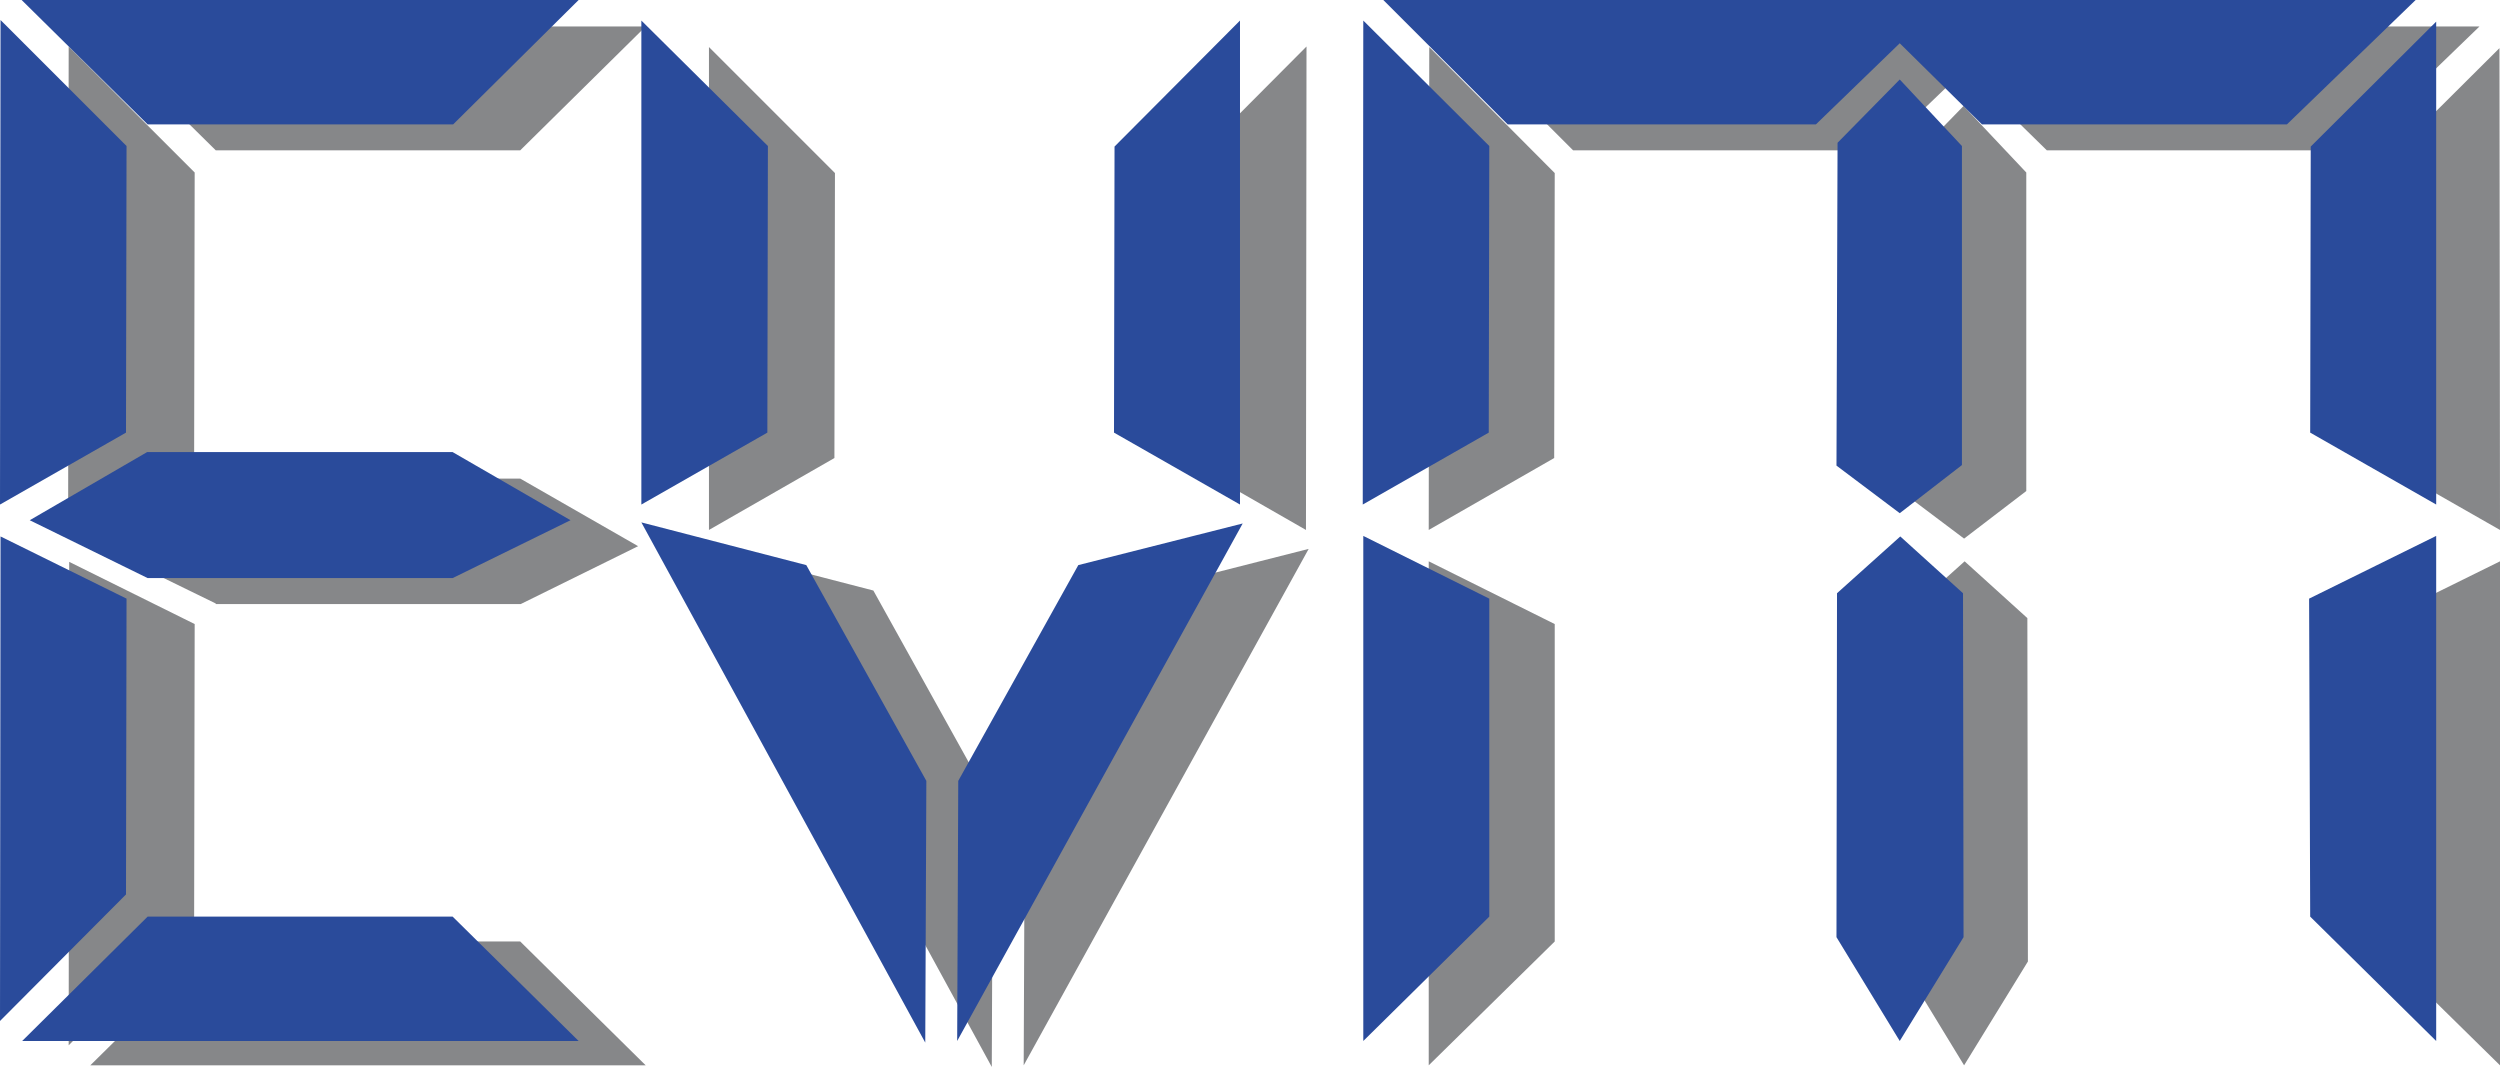
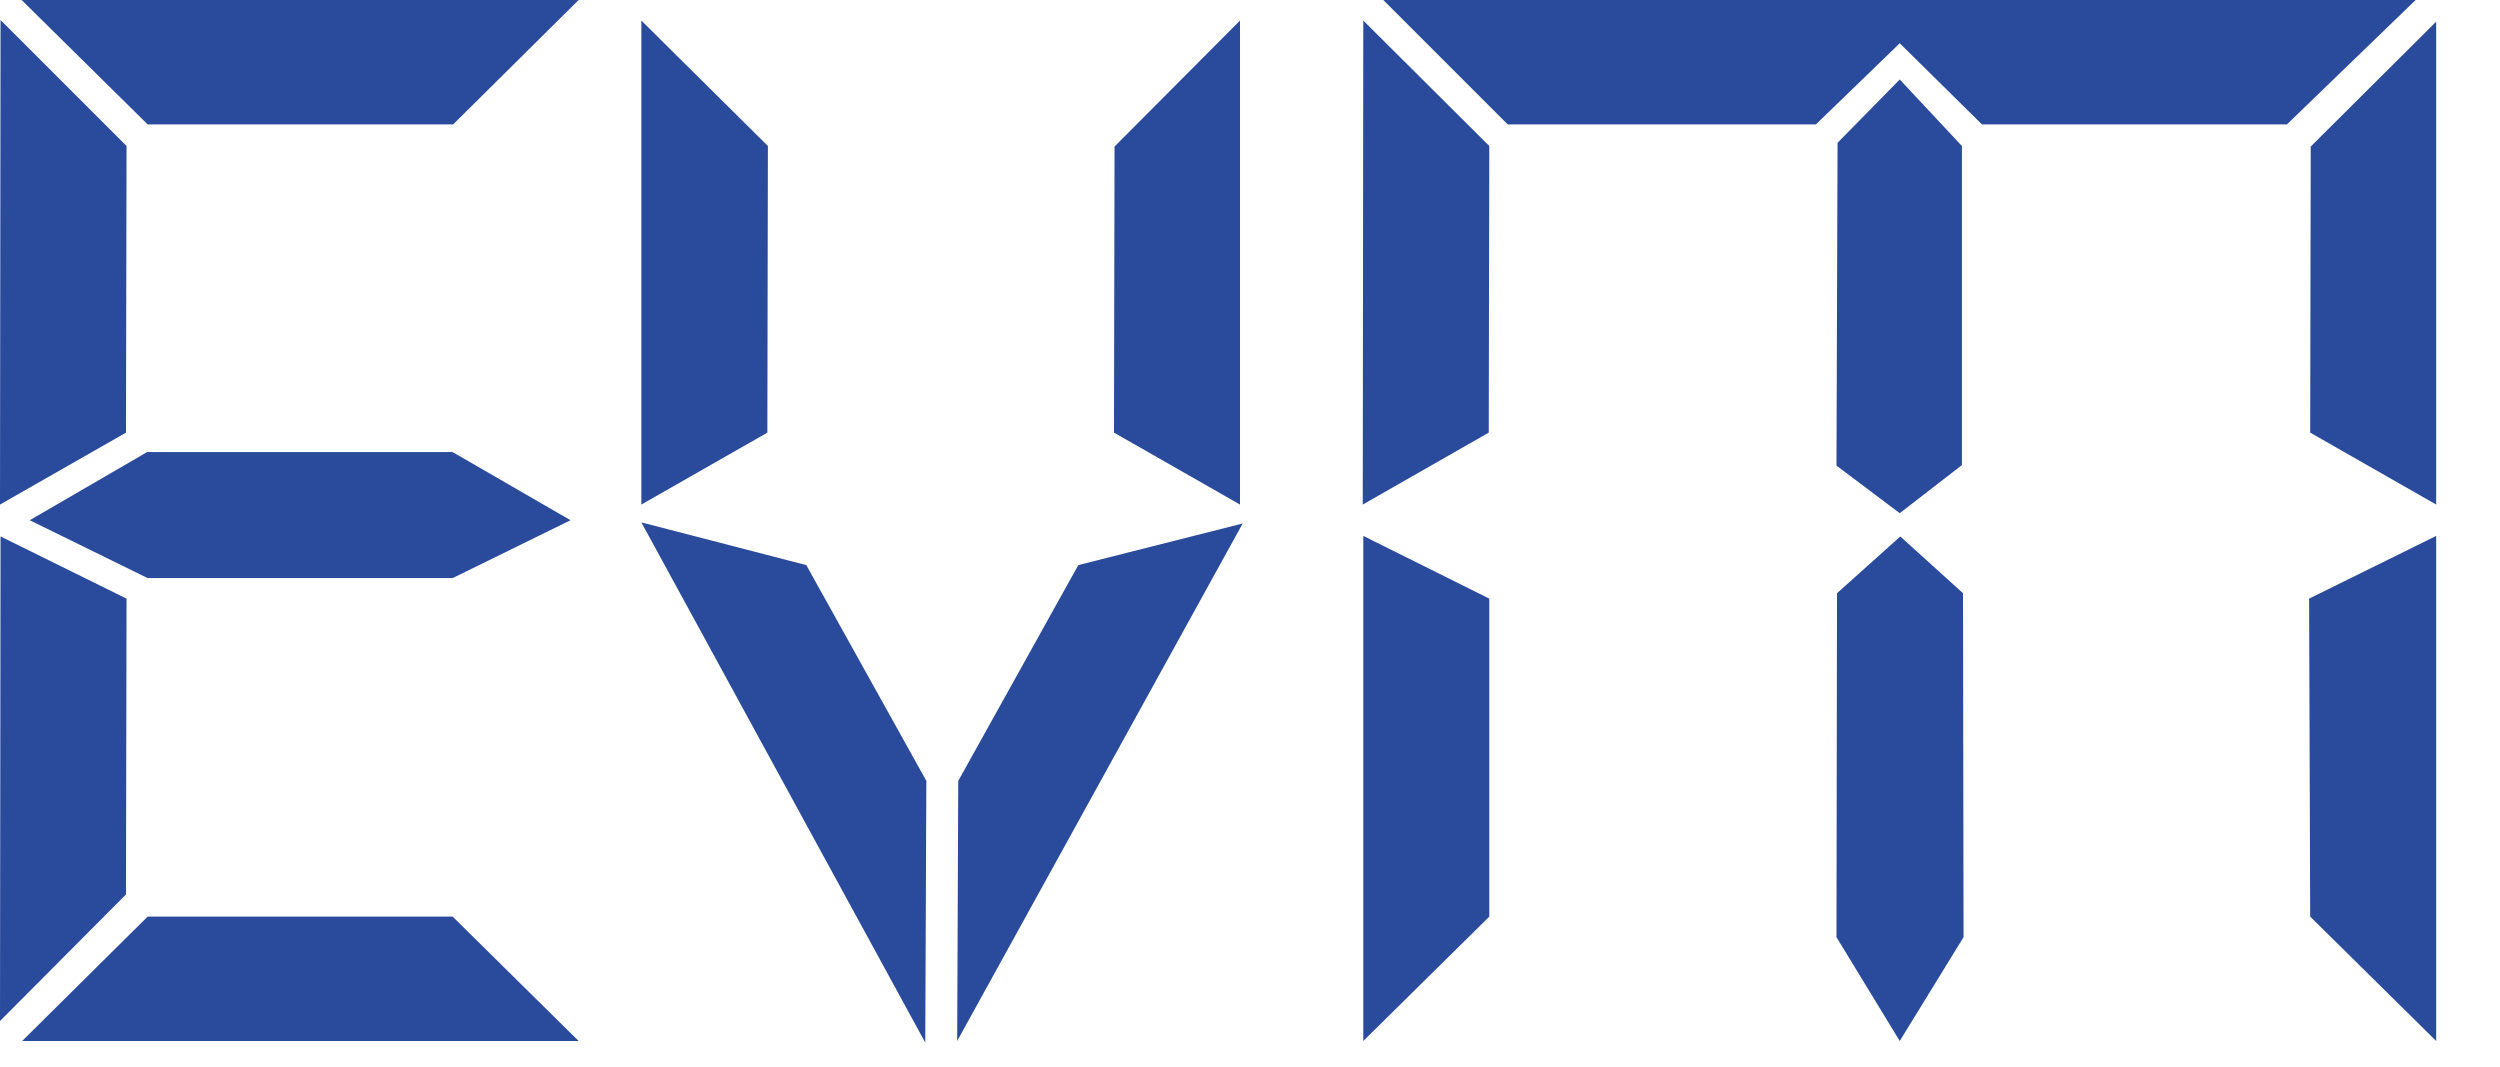
<svg xmlns="http://www.w3.org/2000/svg" xmlns:ns1="http://www.inkscape.org/namespaces/inkscape" version="1.1" id="svg2" ns1:version="1.3.2 (091e20e, 2023-11-25, custom)" x="0px" y="0px" viewBox="0 0 462.3 197.3" style="enable-background:new 0 0 462.3 197.3;" xml:space="preserve">
  <style type="text/css">
	.st0{fill-rule:evenodd;clip-rule:evenodd;fill:#868789;}
	.st1{fill-rule:evenodd;clip-rule:evenodd;fill:#2A4B9B;}
</style>
-   <path id="path1" class="st0" d="M35.9,170l-23.2,23.3l0.1-89.4l23.2,11.5L35.9,170z M35.9,84.7L12.6,98l0.1-89.4L36,31.9L35.9,84.7z   M39.9,27.8L16.7,4.9h102.7L96.2,27.8H39.9z M119.4,197H16.7l23.2-22.9h56.3L119.4,197z M39.9,111.6L18.2,101l21.7-12.5h56.3  L118,101l-21.7,10.7H39.9z M154.3,84.7L131.1,98l0-89.3l23.3,23.3L154.3,84.7z M241.5,98l-23.2-13.3l0.1-52.8l23.2-23.3L241.5,98z   M183.4,197.3l-52.4-96l30.5,7.9l22.1,39.8L183.4,197.3z M242,101.5L189.3,197l0.2-48l22.2-39.8L242,101.5z M287.5,174.1L264.2,197  l0-93.2l23.3,11.6L287.5,174.1z M287.4,84.7L264.2,98l0.1-89.3l23.2,23.3L287.4,84.7z M290.9,27.8L268,4.9h190.5l-23.7,22.9h-56.3  l-15.2-14.9l-15.5,14.9H290.9z M462.3,98L439,84.7l0.1-52.8l23.1-23L462.3,98z M462.3,197L439,174.1l-0.2-58.7l23.5-11.6L462.3,197z   M363.2,99.6l-11.7-8.8l0.2-59.5l11.4-11.7l11.6,12.3l0,58.9L363.2,99.6z M363.2,197l-11.7-19.2l0.1-63.5l11.7-10.5l11.6,10.5  l0.1,63.5L363.2,197z" />
  <path id="path2" class="st1" d="M23.3,165.4L0,188.8l0.1-89.6l23.3,11.5L23.3,165.4z M23.3,80L0,93.3L0.1,3.7L23.4,27L23.3,80z   M27.3,23L4,0H107L83.8,23H27.3z M107,192.5H4.1l23.2-23h56.4L107,192.5z M27.3,106.9L5.5,96.2l21.7-12.6h56.5l21.8,12.6l-21.8,10.7  H27.3z M141.9,80l-23.3,13.3l0-89.5L142,27L141.9,80z M229.3,93.3L206,80l0.1-52.9l23.2-23.3L229.3,93.3z M171.1,192.8l-52.5-96.2  l30.5,7.9l22.2,39.9L171.1,192.8z M229.8,96.8l-52.8,95.7l0.2-48.1l22.2-39.9L229.8,96.8z M275.4,169.5l-23.3,23l0-93.4l23.3,11.6  L275.4,169.5z M275.3,80l-23.3,13.3l0.1-89.5L275.4,27L275.3,80z M278.8,23l-23-23h190.9l-23.8,23h-56.4L351.3,8l-15.5,15H278.8z   M450.5,93.3L427.2,80l0.1-52.9L450.5,4L450.5,93.3z M450.5,192.5l-23.3-23l-0.2-58.8l23.5-11.6L450.5,192.5z M351.3,94.9l-11.7-8.8  l0.2-59.7l11.5-11.7L362.8,27l0,59L351.3,94.9z M351.3,192.5l-11.7-19.2l0.1-63.6l11.7-10.5l11.6,10.5l0.1,63.6L351.3,192.5z" />
</svg>